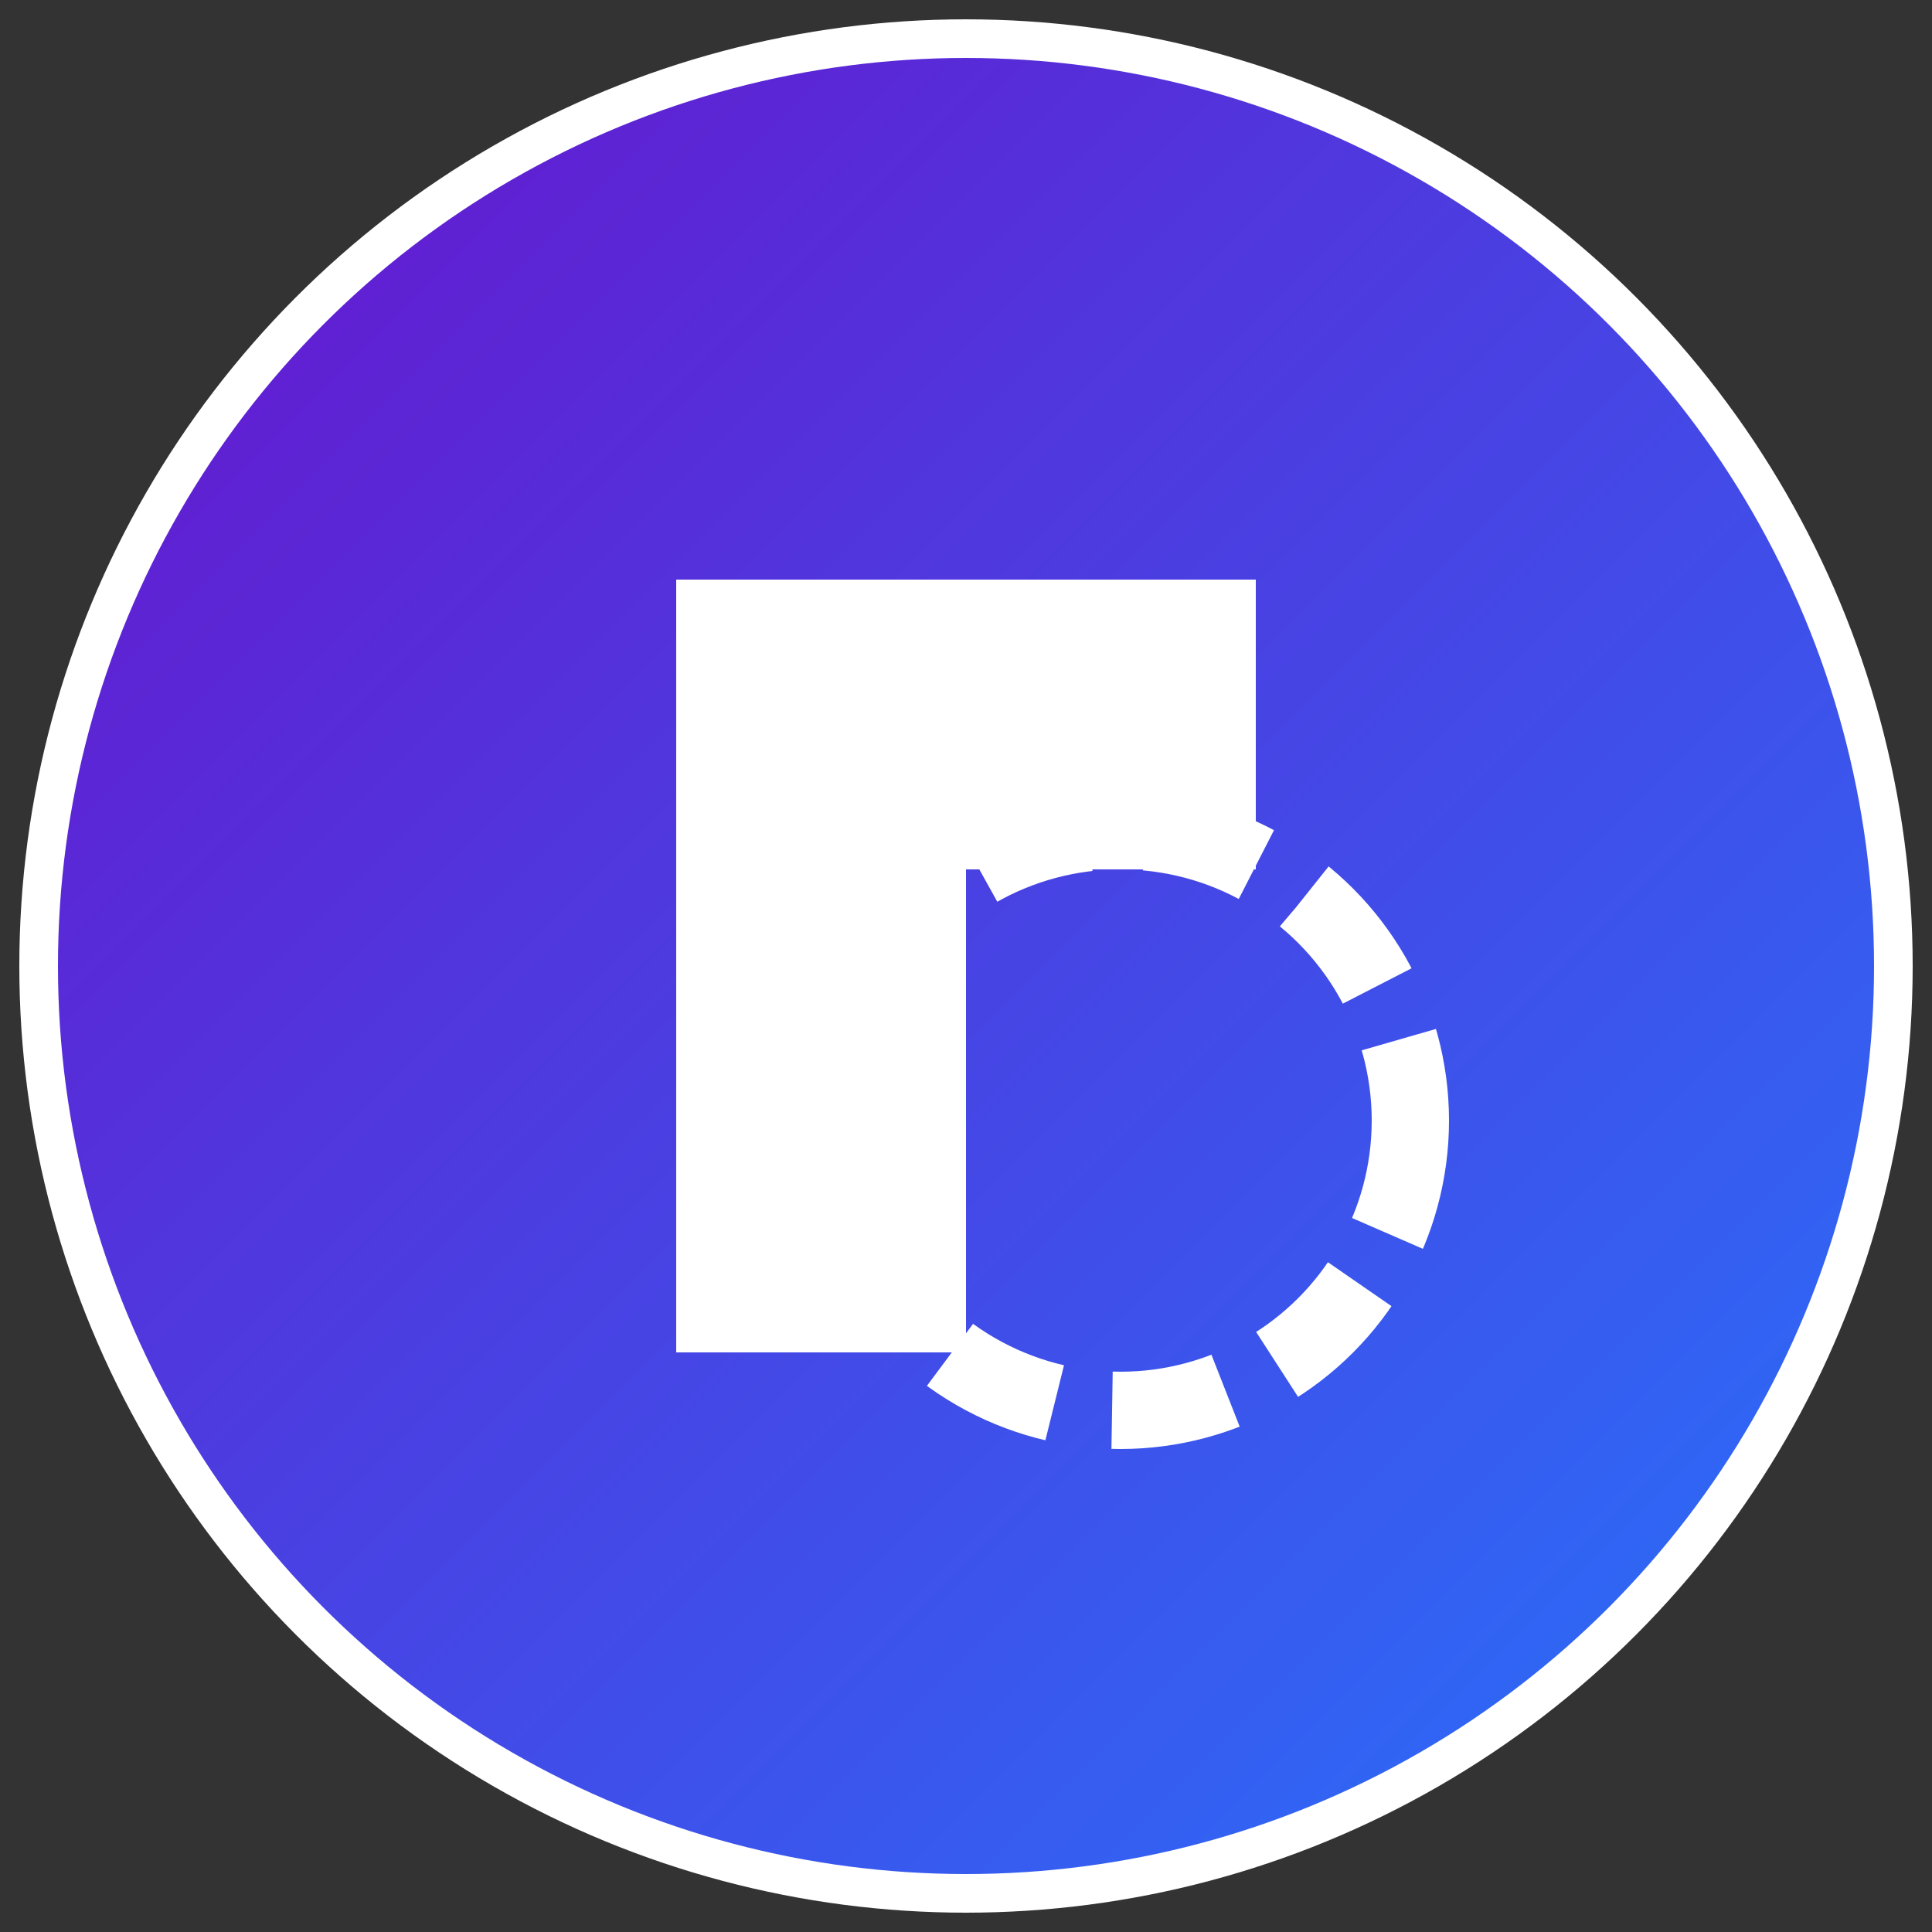
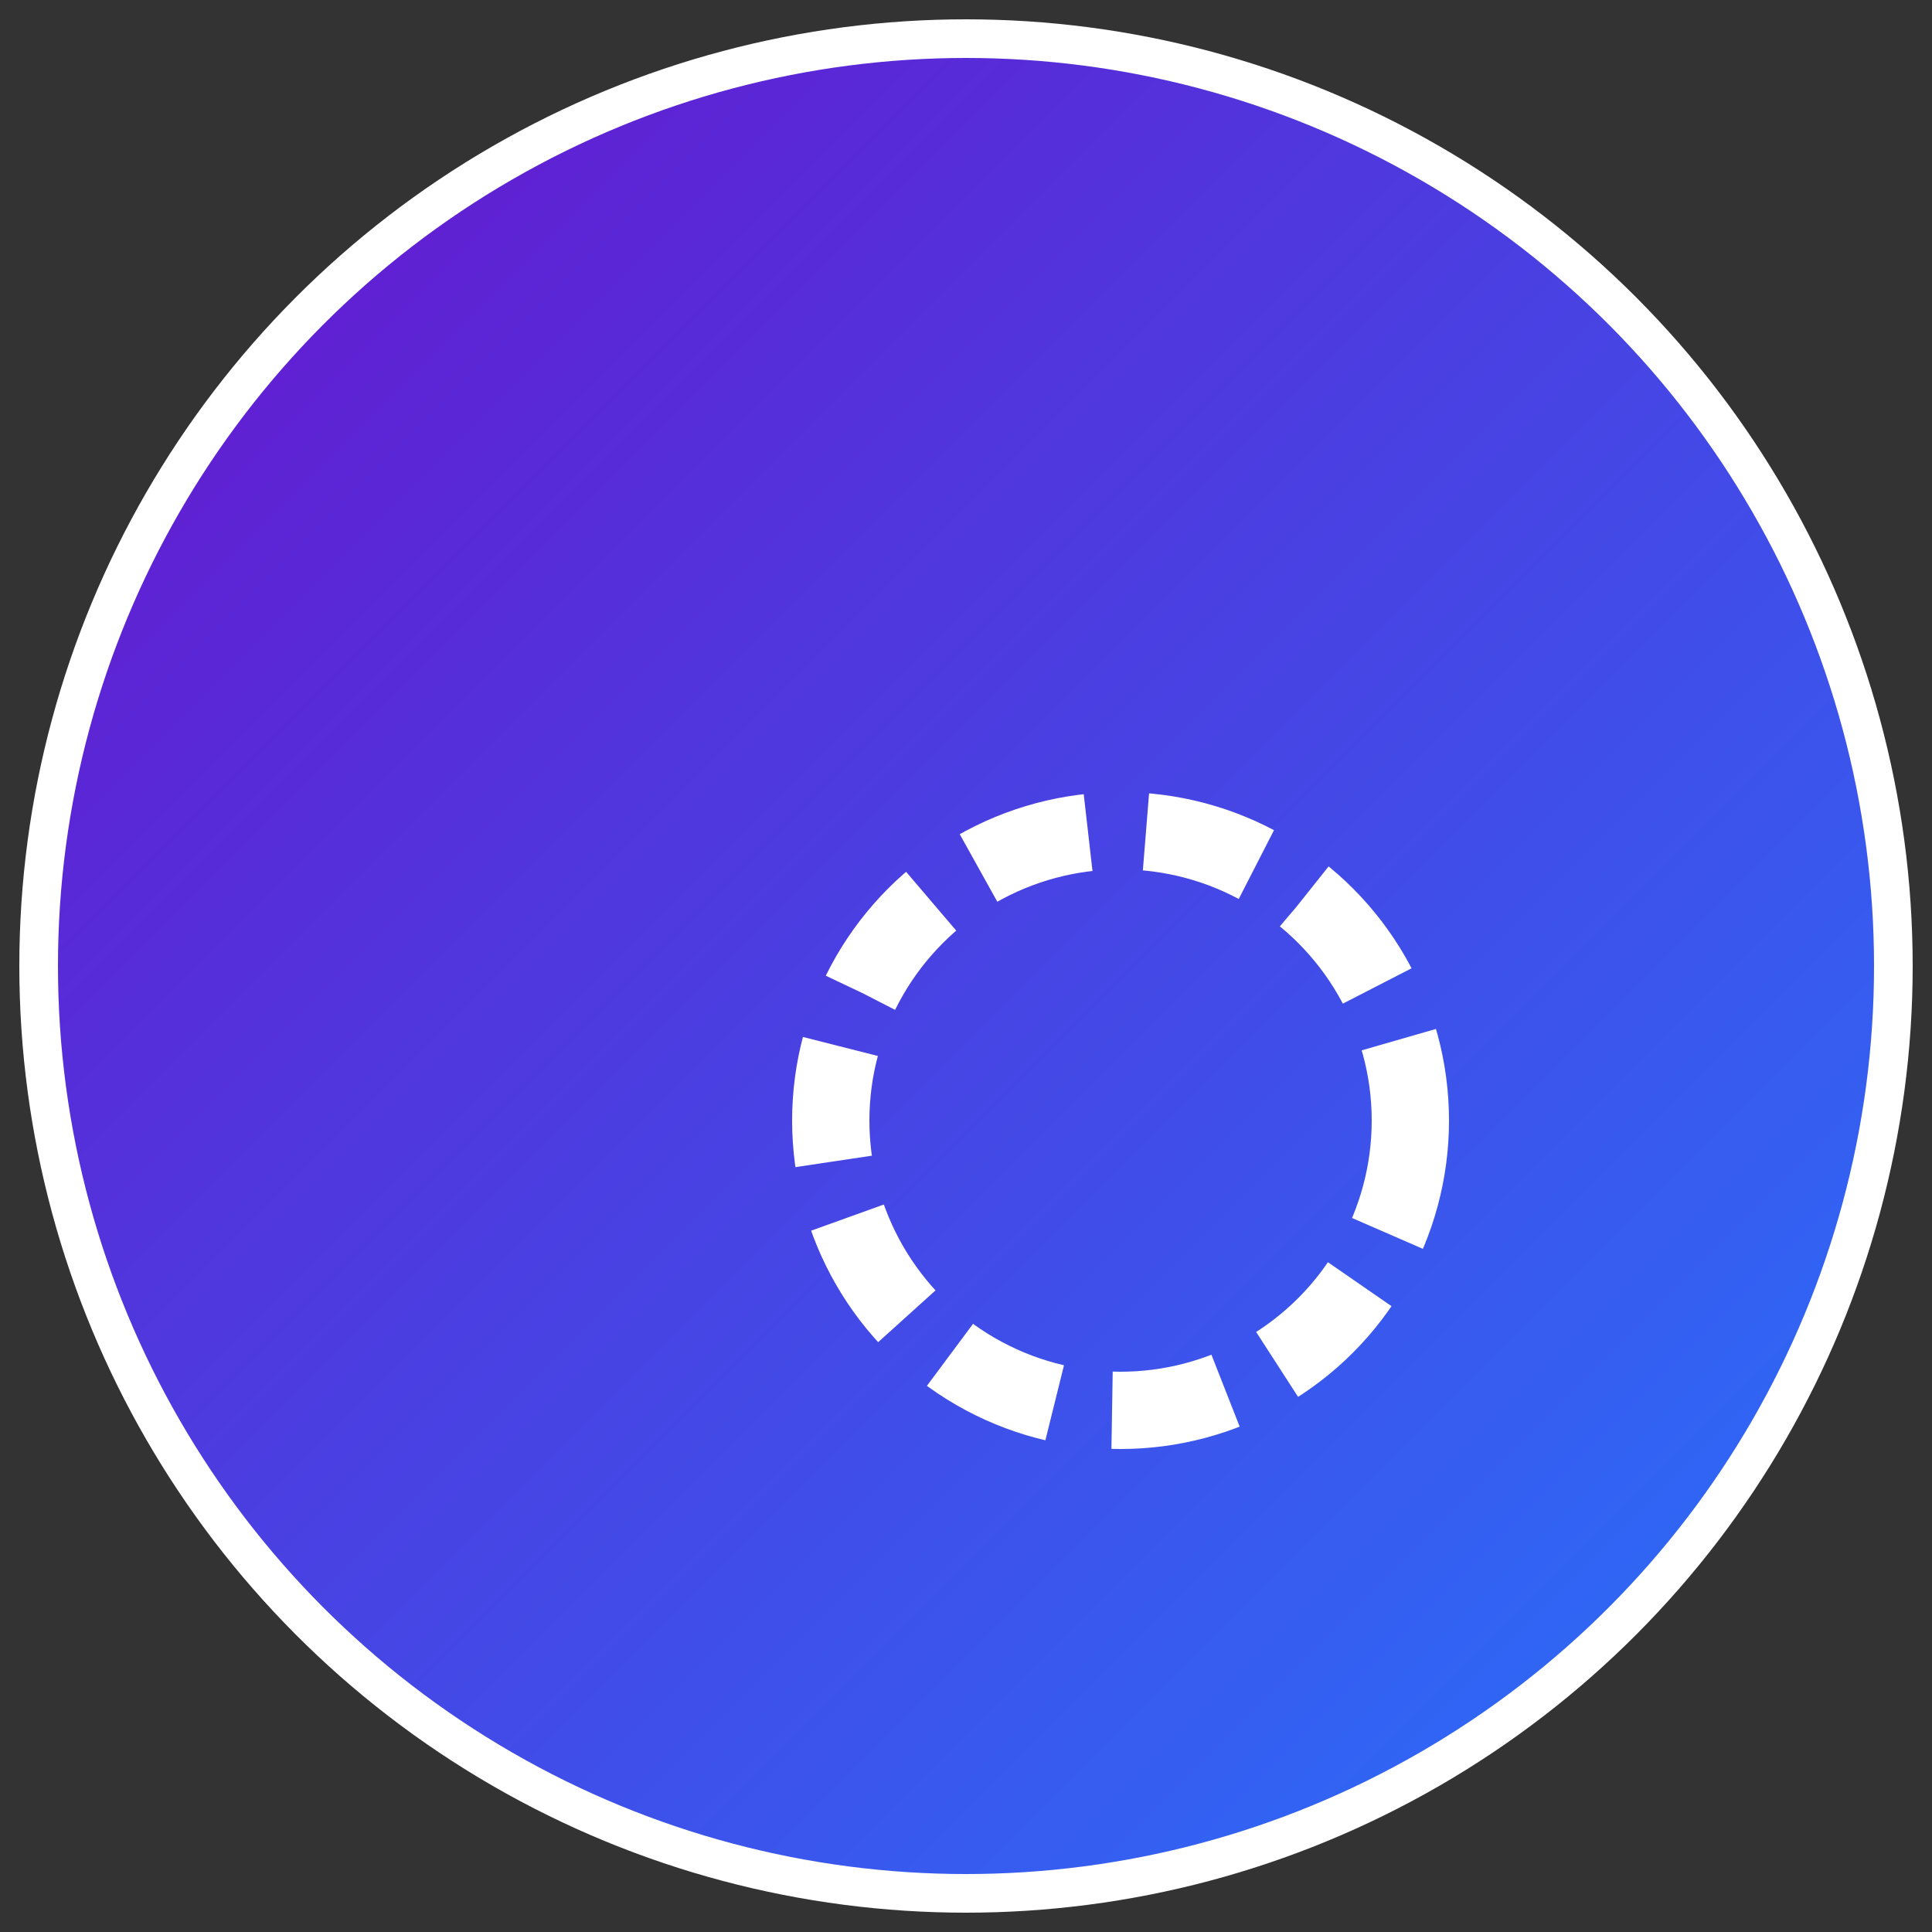
<svg xmlns="http://www.w3.org/2000/svg" viewBox="0 0 100 100">
  <rect x="0" y="0" width="100" height="100" fill="#333333" stroke="none" />
  <defs>
    <linearGradient id="gradient" x1="0%" y1="0%" x2="100%" y2="100%">
      <stop offset="0%" stop-color="#6A11CB" />
      <stop offset="100%" stop-color="#2575FC" />
    </linearGradient>
  </defs>
  <circle cx="50" cy="50" r="48" fill="url(#gradient)" stroke="#ffffff" stroke-width="2" />
-   <path d="M35 30 L65 30 L65 45 L50 45 L50 70 L35 70 Z" fill="#ffffff" />
  <circle cx="58" cy="58" r="15" fill="none" stroke="#ffffff" stroke-width="4" stroke-dasharray="6,3" />
</svg>